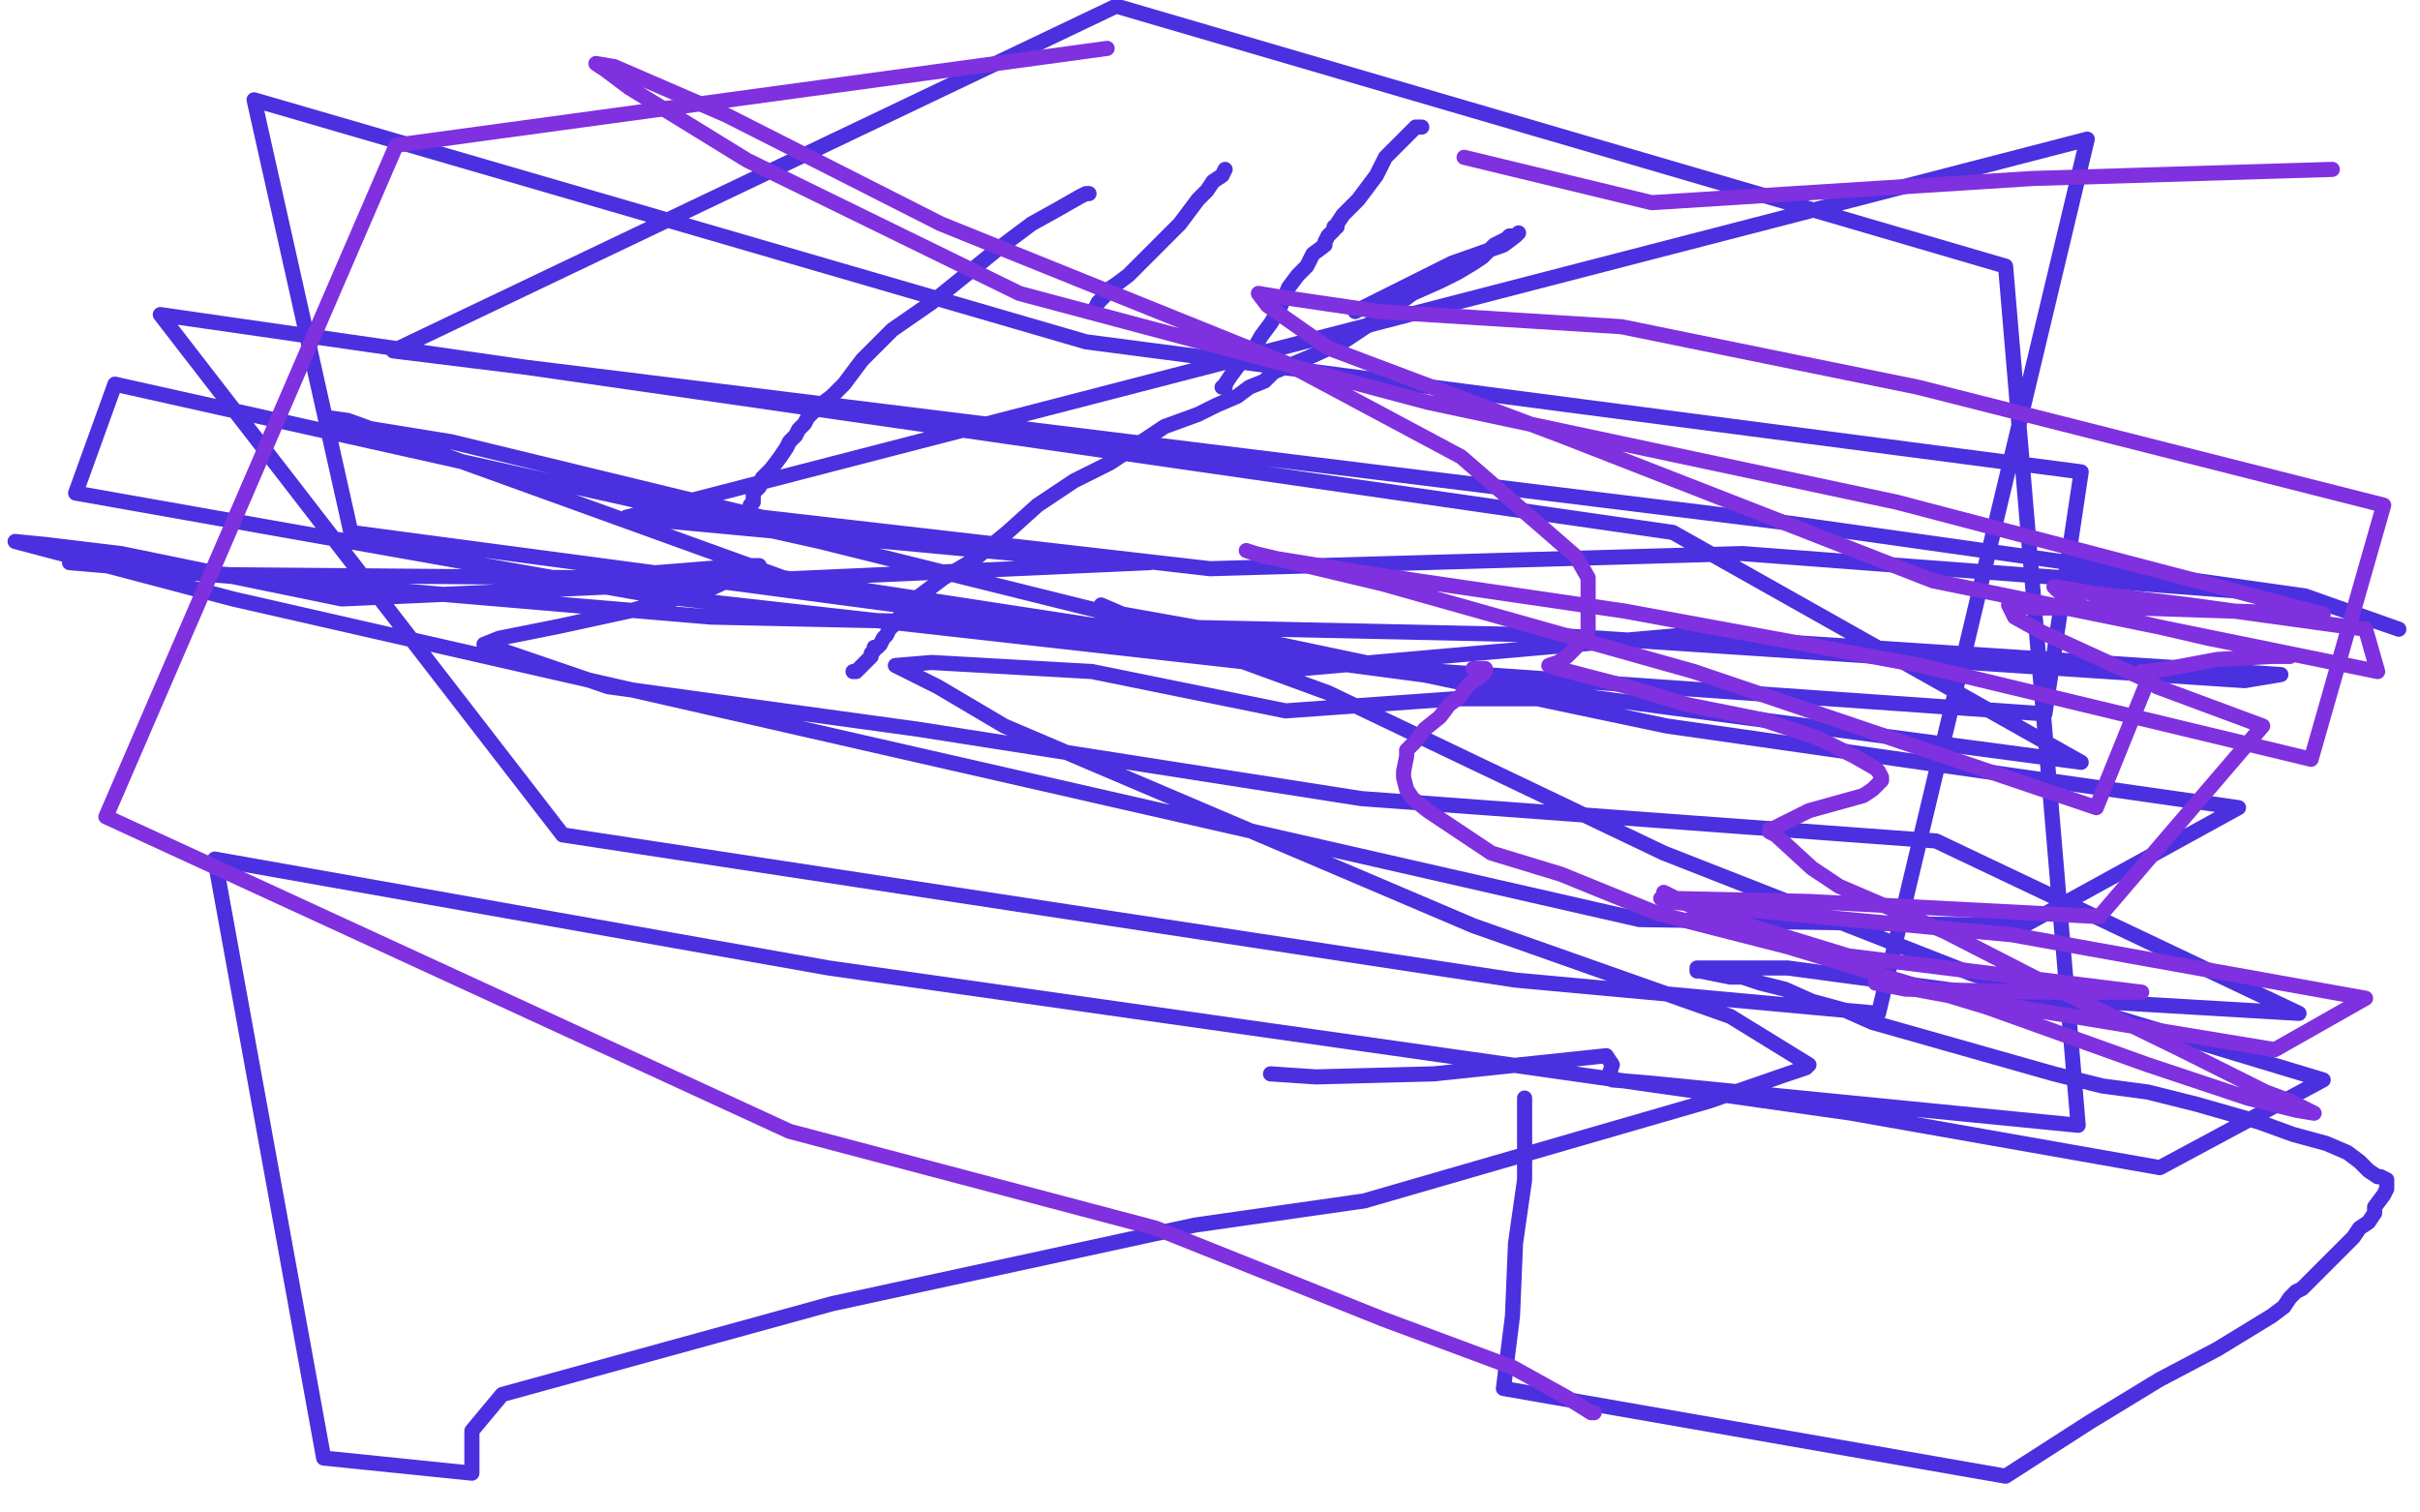
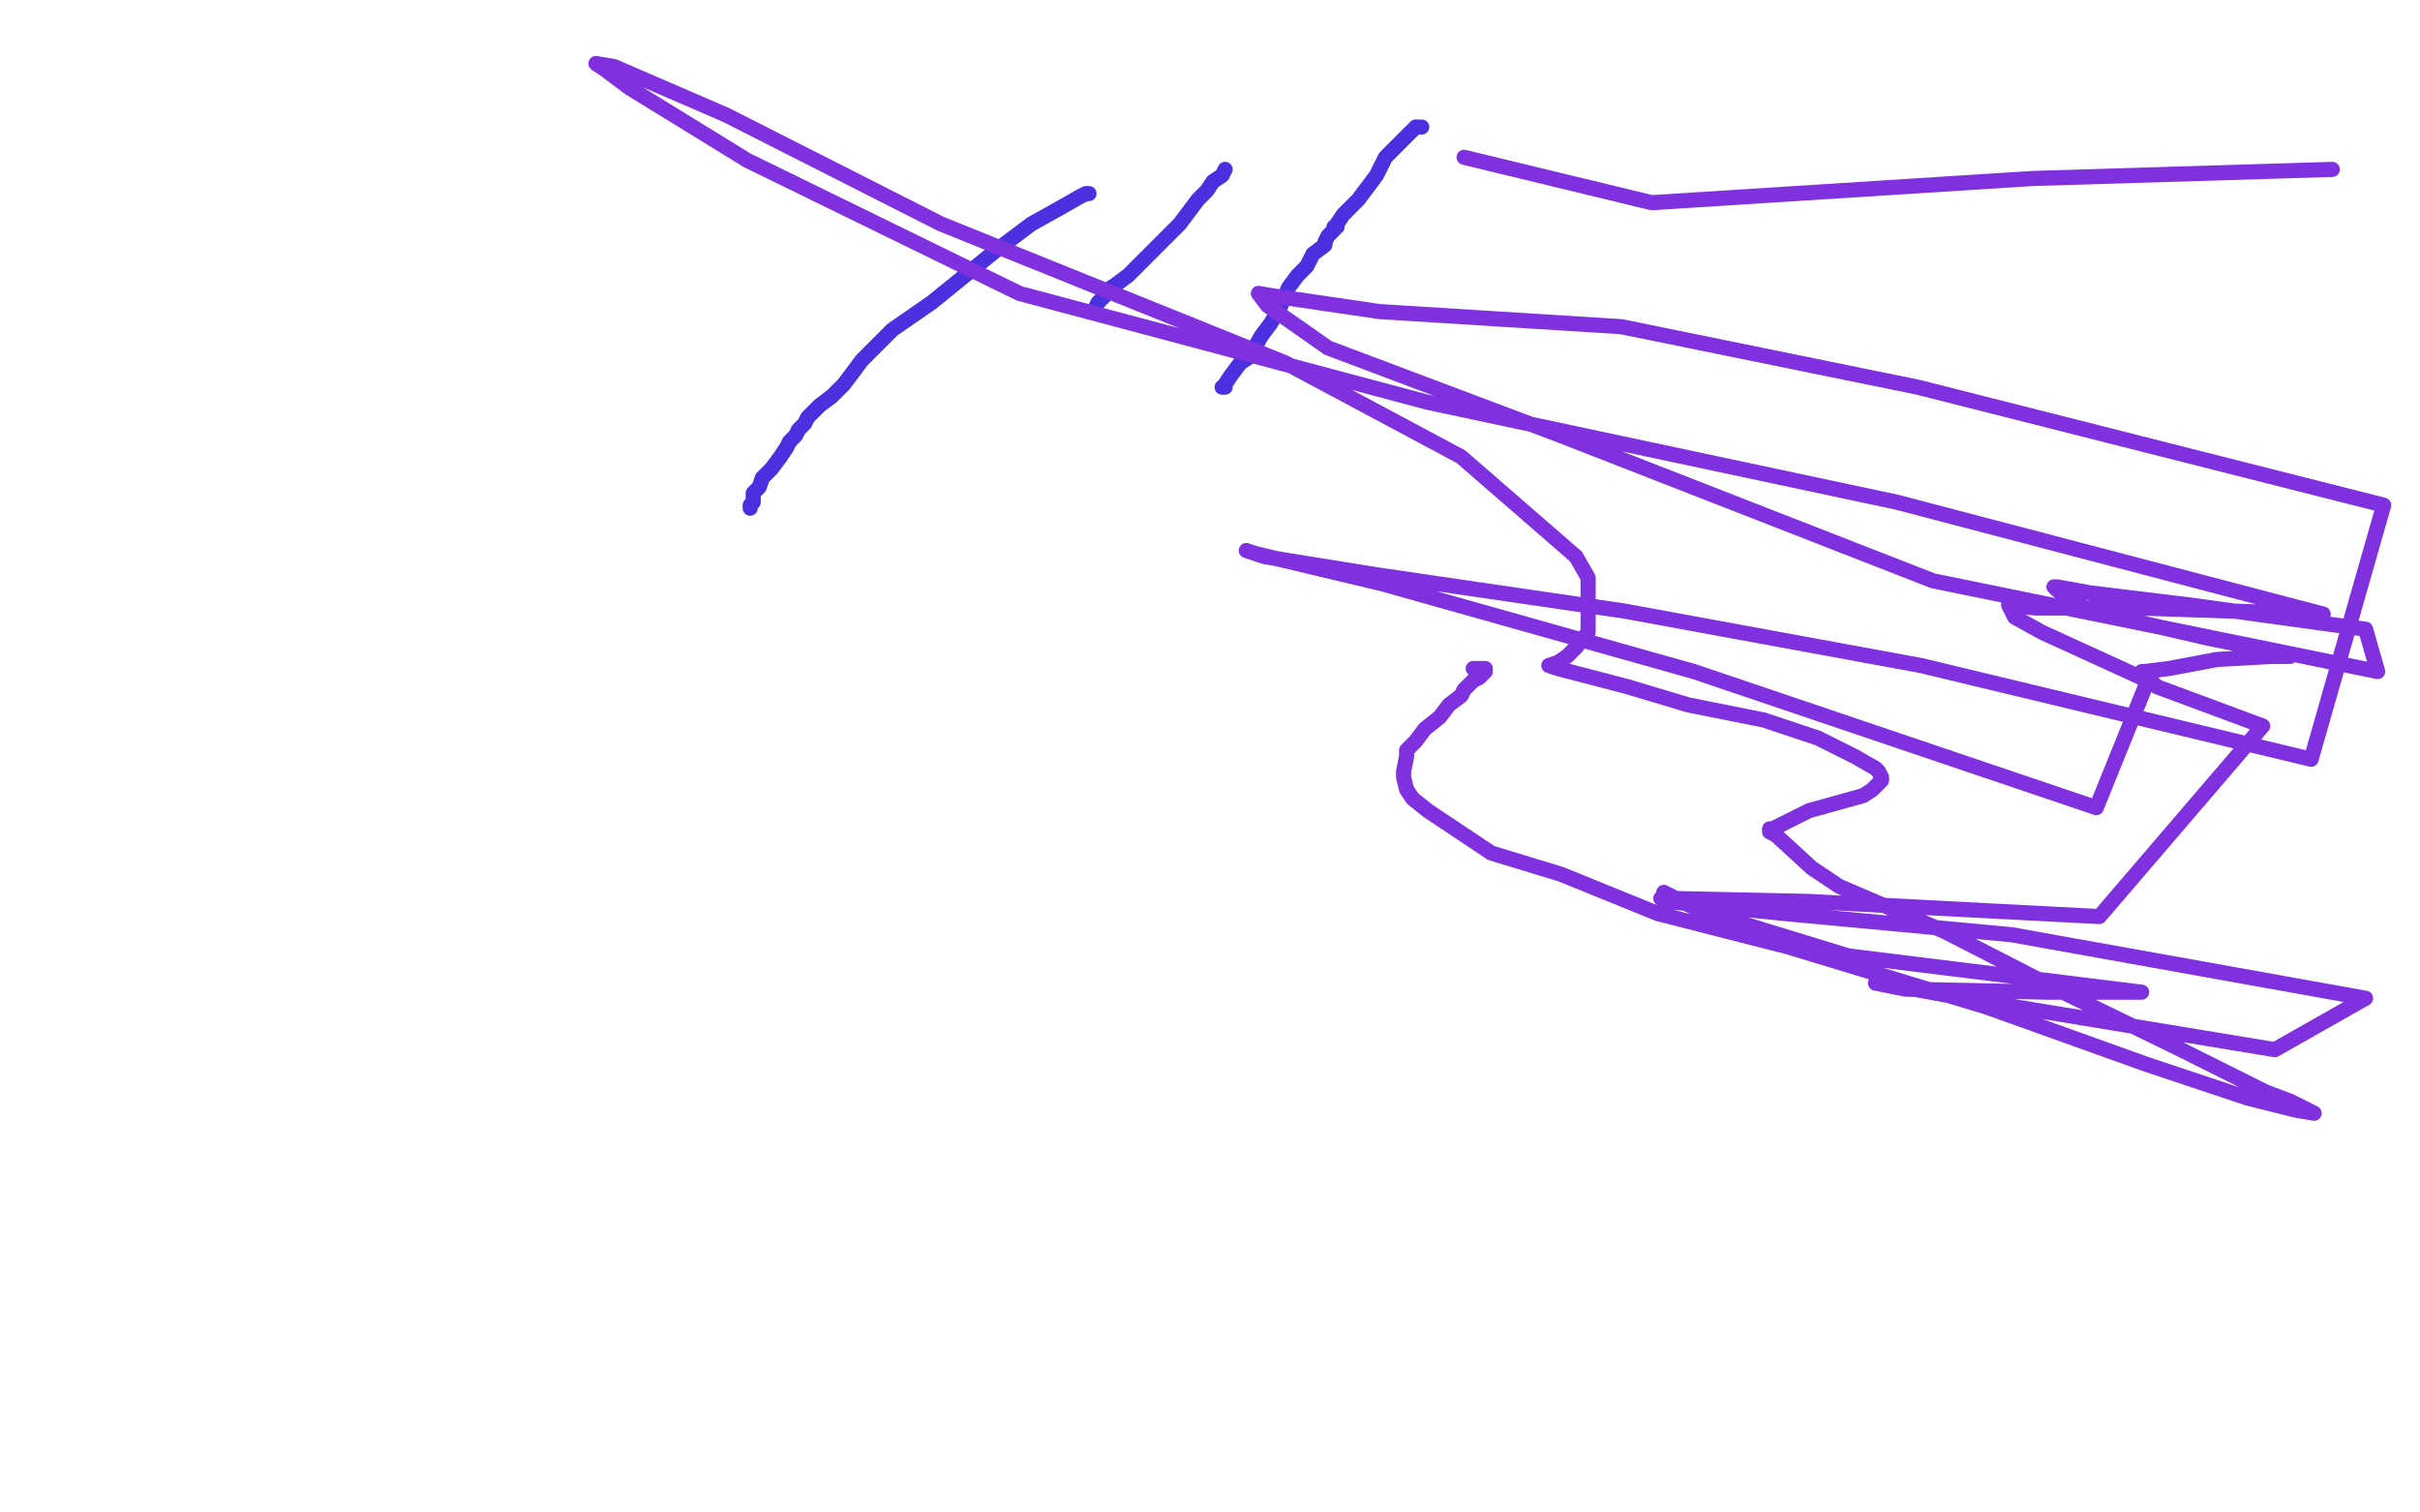
<svg xmlns="http://www.w3.org/2000/svg" width="800" height="500" version="1.1" style="stroke-antialiasing: false">
  <desc>This SVG has been created on https://colorillo.com/</desc>
-   <rect x="0" y="0" width="800" height="500" style="fill: rgb(255,255,255); stroke-width:0" />
  <polyline points="470,42 469,42 469,42 468,42 466,44 465,45 462,48 458,52 455,58 452,62 449,66 446,69 444,71 442,74 442,75 441,75 441,76 440,77 439,78 438,80 438,81 434,84 432,88 429,91 426,95 423,102 420,107 417,111 413,118 410,120 407,124 405,127 405,128 404,128" style="fill: none; stroke: #4a30df; stroke-width: 5; stroke-linejoin: round; stroke-linecap: round; stroke-antialiasing: false; stroke-antialias: 0; opacity: 1.0" />
  <polyline points="405,56 404,58 404,58 401,60 401,60 399,63 399,63 396,66 396,66 393,70 393,70 390,74 390,74 388,76 388,76 385,79 382,82 378,86 375,89 373,91 369,94 366,96 365,98 364,99 363,100 362,102 362,103 361,103" style="fill: none; stroke: #4a30df; stroke-width: 5; stroke-linejoin: round; stroke-linecap: round; stroke-antialiasing: false; stroke-antialias: 0; opacity: 1.0" />
  <polyline points="360,64 359,64 359,64 357,65 357,65 350,69 350,69 341,74 341,74 329,83 329,83 308,100 308,100 295,109 295,109 285,119 279,127 275,131 271,134 267,138 266,140 265,141 264,142 263,144 261,146 260,148 258,151 255,155 252,158 251,161 249,163 249,166 248,167 248,168" style="fill: none; stroke: #4a30df; stroke-width: 5; stroke-linejoin: round; stroke-linecap: round; stroke-antialiasing: false; stroke-antialias: 0; opacity: 1.0" />
-   <polyline points="282,222 283,222 283,222 284,221 284,221 286,219 286,219 288,217 288,217 288,216 288,216 289,215 289,215 289,214 289,214 290,214 290,214 291,213 292,211 293,210 294,208 296,206 298,203 300,200 304,197 308,194 312,191 322,185 333,176 343,167 355,159 367,153 385,141 396,137 402,134 409,131 413,128 418,126 421,123 433,118 444,113 456,105 467,97 476,93 482,90 487,87 490,85 494,81 496,80 498,79 499,78 500,78 501,78 502,77 501,78 497,81 480,87 448,103" style="fill: none; stroke: #4a30df; stroke-width: 5; stroke-linejoin: round; stroke-linecap: round; stroke-antialiasing: false; stroke-antialias: 0; opacity: 1.0" />
-   <polyline points="504,363 504,365 504,365 504,369 504,369 504,375 504,375 504,390 504,390 501,411 501,411 500,435 500,435 497,459 497,459 663,488 691,470 714,456 733,446 751,435 755,432 757,429 759,427 761,426 764,423 766,421 769,418 771,416 774,413 778,409 780,406 783,404 785,401 785,399 788,395 789,393 789,392 789,391 789,390 787,389 786,389 783,387 780,384 776,381 769,378 758,375 747,371 726,365 710,361 695,359 687,357 679,355 619,338 610,334 599,331 590,327 582,325 576,323 572,323 562,321 561,321 561,320 563,320 591,320 658,329 760,335 640,278 450,264 303,241 201,227 163,214 160,213 165,211 175,209 185,207 208,202 234,195 247,189 250,187 251,187 246,187 196,191 76,190 23,186 235,204 514,210 742,225 754,223 556,210 431,221 217,197 25,163 38,127 271,179 416,215 508,228 519,231 518,231 515,231 510,231 481,231 425,235 361,222 308,219 296,220 298,221 310,227 332,240 487,306 572,336 598,352 597,353 591,355 565,364 451,397 395,405 275,431 166,461 156,473 156,487 107,482 71,284 274,320 612,368 714,386 768,357 652,322 550,282 439,229 376,206 364,200 371,203 399,208 551,240 740,267 669,306 542,304 77,198 5,179 15,180 40,183 113,198 380,186 357,185 207,171 690,46 621,335 501,324 186,276 53,104 553,176 688,252 116,176 84,33 359,113 688,156 676,236 448,220 259,191 115,139 108,138 112,140 149,146 252,171 400,188 576,183 761,197 793,208 762,197 592,173 130,116 369,2 663,88 687,372 545,358 533,357 533,356 532,356 532,355 533,352 531,349 474,355 435,356 420,355" style="fill: none; stroke: #4a30df; stroke-width: 5; stroke-linejoin: round; stroke-linecap: round; stroke-antialiasing: false; stroke-antialias: 0; opacity: 1.0" />
-   <polyline points="527,467 526,467 526,467 518,462 518,462 500,452 500,452 457,436 457,436 382,406 382,406 261,374 261,374 35,270 35,270 131,48 366,16" style="fill: none; stroke: #7f30df; stroke-width: 5; stroke-linejoin: round; stroke-linecap: round; stroke-antialiasing: false; stroke-antialias: 0; opacity: 1.0" />
  <polyline points="487,221 488,221 488,221 490,221 490,221 491,221 491,221 491,222 491,222 489,224 487,225 484,228 483,230 479,233 476,237 471,241 468,245 465,248 465,250 464,255 464,257 465,261 467,264 472,268 475,270 493,282 516,289 548,302 591,313 657,333 710,352 743,363 759,367 765,368 763,367 757,364 749,361 721,347 682,328 643,308 608,293 599,287 587,276 585,275 585,274 586,274 590,272 598,268 616,263 619,261 622,258 622,257 621,255 620,254 613,250 601,244 583,238 558,233 538,227 515,221 512,220 515,219 518,217 521,214 525,209 525,191 521,184 483,151 425,120 311,74 240,38 203,22 197,21 200,23 208,29 247,53 337,97 472,133 627,166 768,203 707,201 673,201 664,200 666,204 675,209 710,225 693,267 560,222 457,193 415,183 412,182 418,184 424,185 455,190 537,202 635,220 764,251 788,167 634,128 536,108 456,103 422,98 416,97 419,101 439,115 516,144 639,192 786,222 782,208 724,200 691,196 680,194 679,194 680,195 684,198 691,202 704,205 730,211 750,215 757,217 756,217 753,217 751,217 733,218 717,221 709,222 708,222 713,227 748,240 694,303 598,298 552,297 549,297 551,298 590,302 665,309 782,330 752,347 649,330 622,325 620,325 630,327 677,328 708,328 611,316 562,301 550,295" style="fill: none; stroke: #7f30df; stroke-width: 5; stroke-linejoin: round; stroke-linecap: round; stroke-antialiasing: false; stroke-antialias: 0; opacity: 1.0" />
  <polyline points="484,52 546,67 546,67 672,59 672,59 771,56 771,56" style="fill: none; stroke: #7f30df; stroke-width: 5; stroke-linejoin: round; stroke-linecap: round; stroke-antialiasing: false; stroke-antialias: 0; opacity: 1.0" />
</svg>